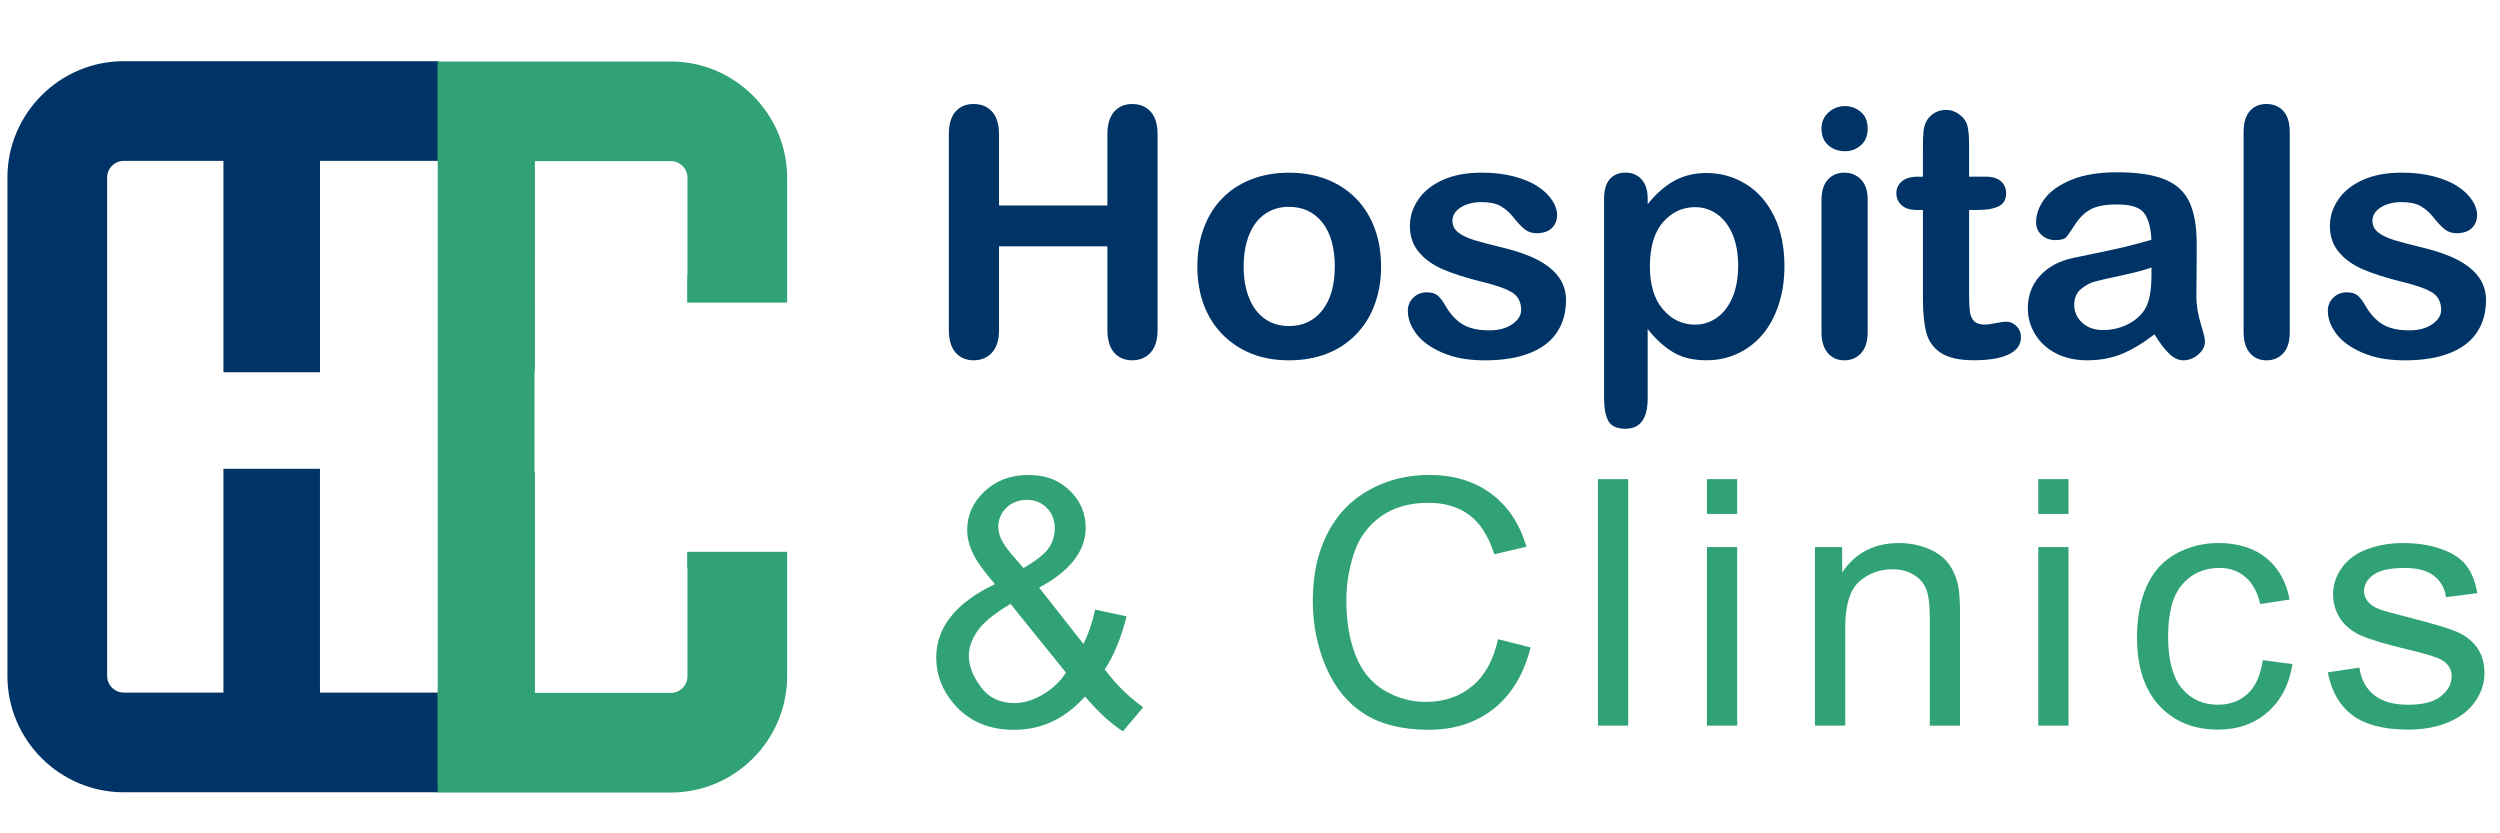
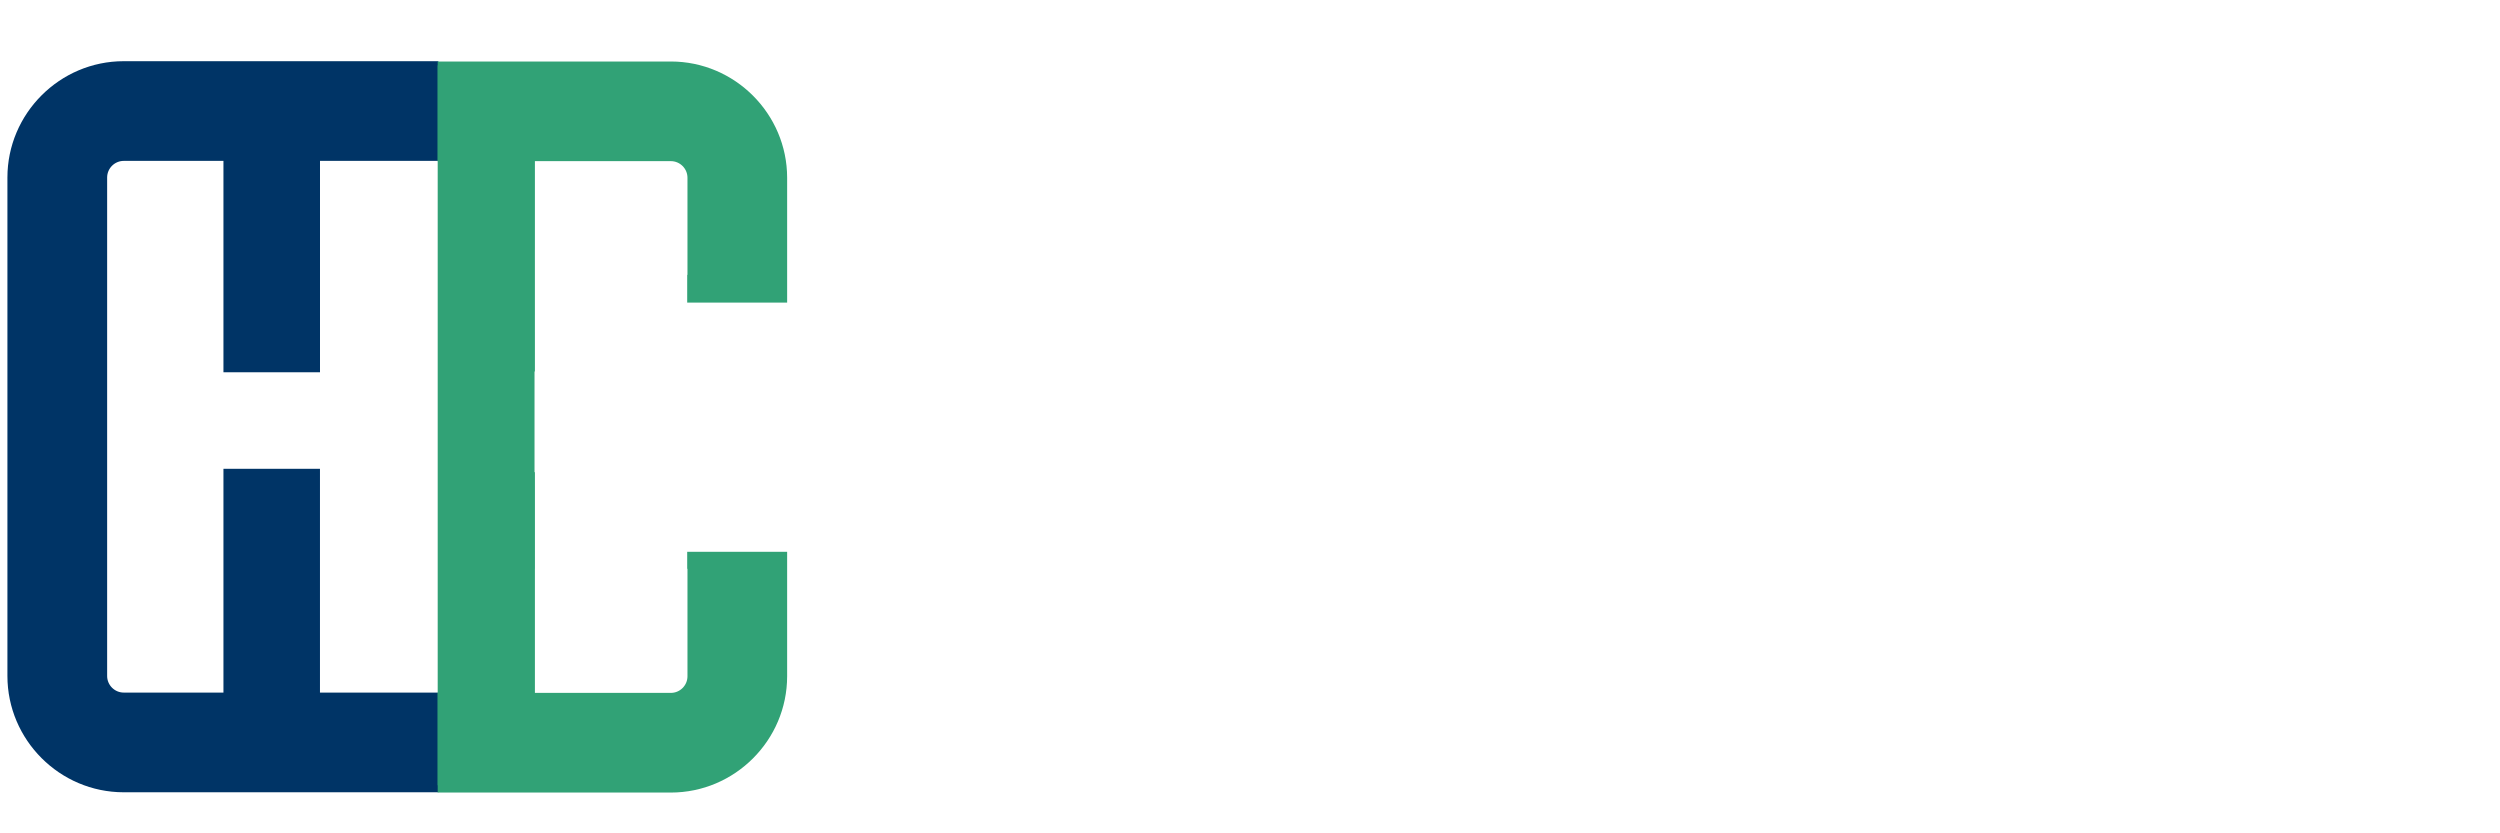
<svg xmlns="http://www.w3.org/2000/svg" id="katman_1" data-name="katman 1" viewBox="0 0 900 300">
  <defs>
    <style>
      .cls-1 {
        clip-path: url(#clippath-4);
      }

      .cls-2, .cls-3 {
        fill-rule: evenodd;
      }

      .cls-2, .cls-4 {
        fill: #31a276;
      }

      .cls-5, .cls-6 {
        fill: none;
      }

      .cls-7 {
        clip-path: url(#clippath-1);
      }

      .cls-3, .cls-8 {
        fill: #003466;
      }

      .cls-9 {
        clip-path: url(#clippath-3);
      }

      .cls-6 {
        clip-rule: evenodd;
      }

      .cls-10 {
        clip-path: url(#clippath-2);
      }

      .cls-11 {
        clip-path: url(#clippath);
      }
    </style>
    <clipPath id="clippath">
      <rect class="cls-5" width="899" height="301" />
    </clipPath>
    <clipPath id="clippath-1">
      <rect class="cls-5" x="-20.47" y="16.5" width="178.28" height="269.39" />
    </clipPath>
    <clipPath id="clippath-2">
      <polygon class="cls-6" points="192.52 89.87 192.56 213.32 246.29 211.53 247.39 208.85 247.39 198.66 283.38 198.66 298.94 222.26 285.01 275.3 261.02 297.12 219.97 300 144.85 297.41 144.85 -3.37 308.54 24.81 294.95 96.12 286.61 106.76 283.38 108.94 247.39 108.94 247.39 84.86 235.09 81.46 210.7 66.6 192.52 89.87" />
    </clipPath>
    <clipPath id="clippath-3">
      <rect class="cls-5" x="157.57" y="14.89" width="126.52" height="276.63" />
    </clipPath>
    <clipPath id="clippath-4">
-       <rect class="cls-5" x="325.3" y="31.43" width="569.67" height="254.46" />
-     </clipPath>
+       </clipPath>
  </defs>
  <g class="cls-11">
    <g class="cls-7">
      <path class="cls-3" d="M80.44,168.76v80.57h-35.89c-3.29,0-5.98-2.69-5.98-5.98V63.9c0-3.29,2.69-5.98,5.98-5.98h35.89v76.09h34.76V57.91h43v75.71h125.61V63.9c0-23.03-18.84-41.87-41.87-41.87H44.55C21.52,22.02,2.67,40.87,2.67,63.9v179.45c0,23.03,18.84,41.87,41.87,41.87h197.39c23.03,0,41.87-18.84,41.87-41.87v-73.46h-125.61v79.44h-43v-80.57h-34.76ZM247.93,98.86h-54.96v-40.95h48.98c3.29,0,5.98,2.69,5.98,5.98v34.96h0ZM247.93,204.65v38.7c0,3.29-2.69,5.98-5.98,5.98h-48.98v-44.68h54.96Z" />
    </g>
    <g class="cls-10">
      <g class="cls-9">
        <path class="cls-2" d="M80,168.87v80.57h-35.89c-3.29,0-5.98-2.69-5.98-5.98V64c0-3.29,2.69-5.98,5.98-5.98h35.89v76.09h34.76V58.02h43v75.71h125.61v-69.72c0-23.03-18.84-41.87-41.87-41.87H44.11C21.08,22.13,2.24,40.97,2.24,64v179.45c0,23.03,18.84,41.87,41.87,41.87h197.39c23.03,0,41.87-18.84,41.87-41.87v-73.46h-125.61v79.44h-43v-80.57h-34.76ZM247.49,98.96h-54.96v-40.95h48.98c3.29,0,5.98,2.69,5.98,5.98v34.96h0ZM247.49,204.76v38.7c0,3.29-2.69,5.98-5.98,5.98h-48.98v-44.68h54.96Z" />
        <rect class="cls-4" x="157.57" y="23.51" width="34.86" height="259.18" />
      </g>
    </g>
    <g class="cls-1">
      <path class="cls-8" d="M359.65,48.4v25.56h39.01v-25.56c0-3.65.82-6.39,2.46-8.22s3.8-2.74,6.48-2.74,4.92.9,6.6,2.71c1.68,1.81,2.53,4.55,2.53,8.25v70.29c0,3.69-.85,6.45-2.56,8.28s-3.9,2.74-6.57,2.74-4.89-.92-6.51-2.77c-1.62-1.85-2.43-4.59-2.43-8.25v-30h-39.01v30c0,3.69-.85,6.45-2.56,8.28-1.7,1.83-3.9,2.74-6.57,2.74s-4.89-.92-6.51-2.77c-1.62-1.85-2.43-4.59-2.43-8.25V48.4c0-3.65.8-6.39,2.4-8.22,1.6-1.83,3.78-2.74,6.54-2.74s4.92.9,6.6,2.71c1.68,1.81,2.53,4.55,2.53,8.25Z" />
      <path class="cls-8" d="M497.19,95.94c0,4.95-.77,9.52-2.31,13.69-1.54,4.18-3.77,7.77-6.7,10.77-2.92,3-6.41,5.31-10.47,6.91-4.06,1.6-8.62,2.4-13.69,2.4s-9.55-.81-13.57-2.43c-4.02-1.62-7.5-3.95-10.44-6.97-2.94-3.02-5.17-6.59-6.69-10.71-1.52-4.12-2.28-8.67-2.28-13.66s.77-9.64,2.31-13.81c1.54-4.18,3.75-7.75,6.63-10.71,2.88-2.96,6.37-5.24,10.47-6.85,4.1-1.6,8.62-2.4,13.57-2.4s9.6.81,13.69,2.43c4.1,1.62,7.61,3.94,10.53,6.94,2.92,3,5.14,6.57,6.66,10.71,1.52,4.14,2.28,8.7,2.28,13.69ZM480.52,95.94c0-6.78-1.49-12.05-4.47-15.82-2.98-3.77-6.99-5.66-12.02-5.66-3.25,0-6.11.84-8.58,2.53-2.47,1.68-4.38,4.17-5.72,7.46-1.34,3.29-2.01,7.12-2.01,11.5s.66,8.14,1.98,11.38c1.32,3.25,3.21,5.73,5.66,7.46,2.45,1.73,5.34,2.59,8.67,2.59,5.03,0,9.04-1.9,12.02-5.69,2.98-3.79,4.47-9.04,4.47-15.73Z" />
      <path class="cls-8" d="M563.77,107.99c0,4.59-1.12,8.51-3.35,11.78-2.23,3.27-5.53,5.74-9.89,7.42-4.36,1.68-9.67,2.53-15.91,2.53s-11.08-.91-15.34-2.74c-4.26-1.83-7.4-4.11-9.43-6.85-2.03-2.74-3.04-5.49-3.04-8.25,0-1.83.65-3.39,1.95-4.69,1.3-1.3,2.94-1.95,4.93-1.95,1.74,0,3.08.43,4.02,1.28.93.85,1.83,2.05,2.68,3.59,1.7,2.96,3.74,5.17,6.12,6.63,2.37,1.46,5.61,2.19,9.71,2.19,3.33,0,6.06-.74,8.19-2.22,2.13-1.48,3.2-3.17,3.2-5.08,0-2.92-1.11-5.05-3.32-6.39-2.21-1.34-5.85-2.62-10.92-3.83-5.72-1.42-10.38-2.91-13.97-4.47-3.59-1.56-6.46-3.62-8.61-6.18-2.15-2.56-3.23-5.7-3.23-9.43,0-3.33.99-6.47,2.98-9.43,1.99-2.96,4.92-5.33,8.79-7.09,3.87-1.76,8.55-2.65,14.03-2.65,4.3,0,8.17.45,11.59,1.34,3.43.89,6.29,2.09,8.58,3.59,2.29,1.5,4.04,3.17,5.23,4.99,1.2,1.83,1.79,3.61,1.79,5.36,0,1.91-.64,3.47-1.92,4.69s-3.09,1.83-5.45,1.83c-1.7,0-3.16-.49-4.35-1.46s-2.57-2.43-4.11-4.38c-1.26-1.62-2.74-2.92-4.44-3.9s-4.02-1.46-6.94-1.46-5.5.64-7.49,1.92c-1.99,1.28-2.98,2.87-2.98,4.78,0,1.75.73,3.18,2.19,4.29,1.46,1.12,3.43,2.04,5.9,2.77,2.47.73,5.88,1.62,10.22,2.68,5.15,1.26,9.36,2.76,12.63,4.5,3.27,1.74,5.74,3.8,7.42,6.18,1.68,2.37,2.53,5.08,2.53,8.12Z" />
      <path class="cls-8" d="M593.17,71.47v2.01c3.12-3.85,6.37-6.68,9.74-8.49,3.37-1.8,7.18-2.71,11.44-2.71,5.11,0,9.82,1.32,14.12,3.96,4.3,2.64,7.7,6.49,10.19,11.56,2.5,5.07,3.74,11.08,3.74,18.01,0,5.11-.72,9.81-2.16,14.09-1.44,4.28-3.42,7.87-5.93,10.77-2.52,2.9-5.49,5.13-8.92,6.69-3.43,1.56-7.11,2.34-11.05,2.34-4.75,0-8.73-.95-11.96-2.86s-6.3-4.71-9.22-8.4v24.95c0,7.3-2.66,10.95-7.97,10.95-3.12,0-5.19-.94-6.21-2.83-1.01-1.89-1.52-4.64-1.52-8.25v-71.69c0-3.17.69-5.53,2.07-7.09,1.38-1.56,3.27-2.34,5.66-2.34s4.27.8,5.75,2.4c1.48,1.6,2.22,3.91,2.22,6.91ZM625.73,95.63c0-4.38-.67-8.14-2.01-11.29-1.34-3.14-3.2-5.56-5.57-7.24-2.37-1.68-5-2.53-7.88-2.53-4.58,0-8.45,1.81-11.59,5.42-3.15,3.61-4.72,8.93-4.72,15.94,0,6.61,1.56,11.76,4.69,15.43,3.12,3.67,7,5.51,11.62,5.51,2.76,0,5.32-.8,7.67-2.4,2.35-1.6,4.24-4.01,5.66-7.21,1.42-3.2,2.13-7.08,2.13-11.62Z" />
-       <path class="cls-8" d="M664.13,54.43c-2.31,0-4.29-.71-5.93-2.13-1.64-1.42-2.46-3.43-2.46-6.02,0-2.35.84-4.29,2.53-5.81s3.64-2.28,5.87-2.28,4.06.69,5.72,2.07c1.66,1.38,2.5,3.39,2.5,6.03s-.81,4.55-2.43,5.99c-1.62,1.44-3.55,2.16-5.78,2.16ZM672.35,71.59v48.02c0,3.33-.79,5.84-2.37,7.55s-3.59,2.56-6.03,2.56-4.41-.87-5.93-2.62c-1.52-1.74-2.28-4.24-2.28-7.49v-47.53c0-3.29.76-5.76,2.28-7.42,1.52-1.66,3.5-2.5,5.93-2.5s4.44.83,6.03,2.5c1.58,1.66,2.37,3.98,2.37,6.94Z" />
      <path class="cls-8" d="M690.42,63.62h1.83v-9.98c0-2.68.07-4.78.21-6.3.14-1.52.54-2.83,1.19-3.93.65-1.14,1.58-2.06,2.8-2.77,1.22-.71,2.58-1.07,4.08-1.07,2.11,0,4.02.79,5.72,2.37,1.14,1.06,1.86,2.34,2.16,3.86.3,1.52.46,3.68.46,6.48v11.32h6.09c2.35,0,4.15.56,5.39,1.67,1.24,1.12,1.86,2.55,1.86,4.29,0,2.23-.88,3.79-2.65,4.69-1.77.89-4.29,1.34-7.58,1.34h-3.1v30.55c0,2.6.09,4.59.27,5.99.18,1.4.67,2.54,1.46,3.41.79.87,2.08,1.31,3.86,1.31.97,0,2.29-.17,3.96-.52,1.66-.34,2.96-.52,3.89-.52,1.34,0,2.55.54,3.62,1.61,1.08,1.08,1.61,2.4,1.61,3.99,0,2.68-1.46,4.73-4.38,6.15-2.92,1.42-7.12,2.13-12.6,2.13-5.19,0-9.13-.87-11.81-2.62-2.68-1.74-4.43-4.16-5.26-7.24-.83-3.08-1.25-7.2-1.25-12.35v-31.89h-2.19c-2.39,0-4.22-.57-5.48-1.7-1.26-1.14-1.89-2.58-1.89-4.32s.66-3.17,1.98-4.29c1.32-1.12,3.23-1.67,5.75-1.67Z" />
      <path class="cls-8" d="M775.62,120.34c-4.02,3.12-7.9,5.47-11.66,7.03-3.75,1.56-7.96,2.34-12.63,2.34-4.26,0-8-.84-11.23-2.53-3.23-1.68-5.71-3.97-7.46-6.85-1.75-2.88-2.62-6-2.62-9.37,0-4.54,1.44-8.42,4.32-11.62,2.88-3.2,6.84-5.36,11.87-6.45,1.05-.24,3.67-.79,7.85-1.64s7.76-1.63,10.74-2.34c2.98-.71,6.22-1.57,9.71-2.59-.2-4.38-1.09-7.6-2.65-9.65-1.56-2.05-4.8-3.07-9.71-3.07-4.22,0-7.39.59-9.52,1.76-2.13,1.18-3.96,2.94-5.48,5.29-1.52,2.35-2.6,3.91-3.23,4.66-.63.75-1.98,1.13-4.05,1.13-1.87,0-3.48-.6-4.84-1.8-1.36-1.2-2.04-2.73-2.04-4.6,0-2.92,1.03-5.76,3.1-8.52,2.07-2.76,5.29-5.03,9.68-6.82,4.38-1.78,9.84-2.68,16.37-2.68,7.3,0,13.04.86,17.22,2.59,4.18,1.73,7.13,4.45,8.86,8.19,1.72,3.73,2.59,8.68,2.59,14.85,0,3.9,0,7.2-.03,9.92-.02,2.72-.05,5.74-.09,9.07,0,3.12.52,6.38,1.55,9.77,1.03,3.39,1.55,5.57,1.55,6.54,0,1.7-.8,3.26-2.4,4.66s-3.42,2.1-5.45,2.1c-1.7,0-3.39-.8-5.05-2.4-1.66-1.6-3.43-3.93-5.29-6.97ZM774.53,96.3c-2.43.89-5.97,1.84-10.62,2.83-4.65.99-7.86,1.73-9.65,2.19-1.79.47-3.49,1.38-5.11,2.74-1.62,1.36-2.43,3.26-2.43,5.69s.95,4.66,2.86,6.42c1.91,1.76,4.4,2.65,7.49,2.65,3.29,0,6.32-.72,9.1-2.16,2.78-1.44,4.82-3.3,6.12-5.57,1.5-2.52,2.25-6.65,2.25-12.42v-2.37Z" />
-       <path class="cls-8" d="M807.7,119.61V47.55c0-3.33.74-5.84,2.22-7.55,1.48-1.7,3.48-2.56,5.99-2.56s4.54.84,6.09,2.53c1.54,1.68,2.31,4.21,2.31,7.58v72.06c0,3.37-.78,5.89-2.34,7.58-1.56,1.68-3.58,2.53-6.06,2.53s-4.41-.87-5.93-2.62c-1.52-1.74-2.28-4.24-2.28-7.49Z" />
      <path class="cls-8" d="M894.97,107.99c0,4.59-1.12,8.51-3.35,11.78-2.23,3.27-5.53,5.74-9.89,7.42-4.36,1.68-9.67,2.53-15.91,2.53s-11.08-.91-15.34-2.74c-4.26-1.83-7.4-4.11-9.43-6.85-2.03-2.74-3.04-5.49-3.04-8.25,0-1.83.65-3.39,1.95-4.69,1.3-1.3,2.94-1.95,4.93-1.95,1.74,0,3.08.43,4.02,1.28.93.85,1.83,2.05,2.68,3.59,1.7,2.96,3.74,5.17,6.12,6.63,2.37,1.46,5.61,2.19,9.71,2.19,3.33,0,6.06-.74,8.19-2.22,2.13-1.48,3.2-3.17,3.2-5.08,0-2.92-1.11-5.05-3.32-6.39-2.21-1.34-5.85-2.62-10.92-3.83-5.72-1.42-10.38-2.91-13.97-4.47-3.59-1.56-6.46-3.62-8.61-6.18-2.15-2.56-3.23-5.7-3.23-9.43,0-3.33.99-6.47,2.98-9.43,1.99-2.96,4.92-5.33,8.79-7.09,3.87-1.76,8.55-2.65,14.03-2.65,4.3,0,8.17.45,11.59,1.34,3.43.89,6.29,2.09,8.58,3.59,2.29,1.5,4.04,3.17,5.23,4.99,1.2,1.83,1.79,3.61,1.79,5.36,0,1.91-.64,3.47-1.92,4.69s-3.09,1.83-5.45,1.83c-1.7,0-3.16-.49-4.35-1.46s-2.57-2.43-4.11-4.38c-1.26-1.62-2.74-2.92-4.44-3.9s-4.02-1.46-6.94-1.46-5.5.64-7.49,1.92c-1.99,1.28-2.98,2.87-2.98,4.78,0,1.75.73,3.18,2.19,4.29,1.46,1.12,3.43,2.04,5.9,2.77,2.47.73,5.88,1.62,10.22,2.68,5.15,1.26,9.36,2.76,12.63,4.5,3.27,1.74,5.74,3.8,7.42,6.18,1.68,2.37,2.53,5.08,2.53,8.12Z" />
      <path class="cls-4" d="M390.6,250.75c-3.59,3.99-7.5,6.99-11.74,8.99s-8.82,3-13.74,3c-9.08,0-16.28-3.07-21.6-9.2-4.32-5-6.48-10.59-6.48-16.76,0-5.49,1.76-10.44,5.3-14.86,3.53-4.42,8.81-8.3,15.83-11.65-3.99-4.6-6.66-8.33-7.99-11.2-1.33-2.86-2-5.63-2-8.29,0-5.33,2.09-9.96,6.26-13.89s9.43-5.9,15.77-5.9,11,1.86,14.86,5.57c3.85,3.71,5.78,8.17,5.78,13.37,0,8.43-5.59,15.63-16.76,21.61l15.92,20.27c1.82-3.55,3.23-7.67,4.24-12.35l11.32,2.42c-1.94,7.75-4.56,14.12-7.87,19.12,4.07,5.41,8.69,9.95,13.86,13.62l-7.32,8.65c-4.4-2.82-8.94-7-13.62-12.53ZM383.76,242.15l-19.97-24.75c-5.89,3.51-9.86,6.77-11.92,9.77s-3.09,5.98-3.09,8.93c0,3.59,1.43,7.32,4.3,11.2,2.86,3.87,6.92,5.81,12.16,5.81,3.27,0,6.65-1.02,10.14-3.06,3.49-2.04,6.28-4.67,8.38-7.9ZM368.45,204.51c4.72-2.78,7.78-5.22,9.17-7.32,1.39-2.1,2.09-4.42,2.09-6.96,0-3.03-.96-5.5-2.87-7.41-1.92-1.92-4.31-2.88-7.17-2.88s-5.4.95-7.35,2.84c-1.96,1.9-2.94,4.22-2.94,6.96,0,1.37.35,2.81,1.06,4.33.71,1.51,1.76,3.12,3.18,4.81l4.84,5.63Z" />
-       <path class="cls-4" d="M539.29,230.11l11.74,2.97c-2.46,9.64-6.89,17-13.28,22.06-6.39,5.06-14.21,7.59-23.45,7.59s-17.34-1.95-23.33-5.84c-5.99-3.89-10.55-9.53-13.68-16.92-3.13-7.38-4.69-15.31-4.69-23.78,0-9.24,1.76-17.3,5.29-24.18,3.53-6.88,8.55-12.1,15.07-15.67s13.69-5.36,21.51-5.36c8.88,0,16.34,2.26,22.39,6.78,6.05,4.52,10.27,10.87,12.65,19.06l-11.56,2.72c-2.06-6.46-5.04-11.16-8.96-14.1-3.91-2.95-8.84-4.42-14.77-4.42-6.82,0-12.52,1.63-17.1,4.9-4.58,3.27-7.8,7.66-9.65,13.16-1.86,5.51-2.78,11.19-2.78,17.04,0,7.54,1.1,14.13,3.3,19.76,2.2,5.63,5.62,9.83,10.26,12.62,4.64,2.78,9.66,4.18,15.07,4.18,6.58,0,12.14-1.9,16.7-5.69,4.56-3.79,7.65-9.42,9.26-16.88Z" />
      <path class="cls-4" d="M575.26,261.22v-88.72h10.89v88.72h-10.89Z" />
      <path class="cls-4" d="M614.5,185.02v-12.53h10.89v12.53h-10.89ZM614.5,261.22v-64.27h10.89v64.27h-10.89Z" />
      <path class="cls-4" d="M653.38,261.22v-64.27h9.8v9.14c4.72-7.06,11.54-10.59,20.46-10.59,3.87,0,7.43.7,10.68,2.09,3.25,1.39,5.68,3.22,7.29,5.48,1.61,2.26,2.74,4.94,3.39,8.05.4,2.02.61,5.55.61,10.59v39.52h-10.89v-39.09c0-4.44-.42-7.76-1.27-9.96-.85-2.2-2.35-3.95-4.51-5.27-2.16-1.31-4.69-1.97-7.6-1.97-4.64,0-8.64,1.47-12.01,4.42-3.37,2.95-5.05,8.53-5.05,16.76v35.1h-10.89Z" />
      <path class="cls-4" d="M733.77,185.02v-12.53h10.89v12.53h-10.89ZM733.77,261.22v-64.27h10.89v64.27h-10.89Z" />
      <path class="cls-4" d="M814.59,237.67l10.71,1.39c-1.17,7.38-4.17,13.16-8.99,17.34-4.82,4.18-10.74,6.26-17.76,6.26-8.8,0-15.87-2.87-21.21-8.62-5.35-5.75-8.02-13.99-8.02-24.72,0-6.94,1.15-13.01,3.45-18.22,2.3-5.2,5.8-9.11,10.5-11.71,4.7-2.6,9.81-3.9,15.34-3.9,6.98,0,12.69,1.77,17.13,5.29,4.44,3.53,7.28,8.54,8.53,15.04l-10.59,1.63c-1.01-4.32-2.79-7.56-5.36-9.74-2.56-2.18-5.66-3.27-9.29-3.27-5.49,0-9.95,1.97-13.37,5.9-3.43,3.93-5.14,10.16-5.14,18.67s1.65,14.91,4.96,18.82c3.31,3.91,7.62,5.87,12.95,5.87,4.28,0,7.85-1.31,10.71-3.93,2.86-2.62,4.68-6.66,5.45-12.1Z" />
-       <path class="cls-4" d="M838,242.03l11.38-1.69c.64,4.32,2.42,7.62,5.34,9.92s7,3.45,12.25,3.45,9.21-1.02,11.77-3.06c2.56-2.04,3.84-4.43,3.84-7.17,0-2.46-1.13-4.4-3.39-5.81-1.58-.97-5.5-2.2-11.77-3.69-8.44-2.02-14.29-3.76-17.55-5.23-3.26-1.47-5.73-3.51-7.42-6.11s-2.53-5.48-2.53-8.62c0-2.86.69-5.52,2.08-7.96,1.38-2.44,3.27-4.47,5.66-6.08,1.79-1.25,4.23-2.31,7.32-3.18,3.09-.87,6.4-1.3,9.94-1.3,5.33,0,10.01.73,14.04,2.18s7,3.42,8.92,5.9,3.24,5.8,3.96,9.96l-11.25,1.45c-.51-3.31-1.99-5.89-4.44-7.75-2.45-1.86-5.92-2.78-10.39-2.78-5.29,0-9.06.83-11.32,2.48-2.26,1.66-3.39,3.59-3.39,5.81,0,1.41.47,2.68,1.41,3.81.94,1.17,2.41,2.14,4.41,2.9,1.15.4,4.54,1.33,10.17,2.78,8.14,2.06,13.82,3.74,17.04,5.05,3.22,1.31,5.74,3.22,7.58,5.72,1.83,2.5,2.75,5.61,2.75,9.32s-1.12,7.05-3.36,10.26c-2.24,3.21-5.47,5.69-9.69,7.44-4.22,1.75-8.99,2.63-14.32,2.63-8.82,0-15.55-1.73-20.17-5.2-4.63-3.47-7.58-8.61-8.86-15.43Z" />
      <rect class="cls-5" x="-1" y="-2.37" width="900" height="303.37" />
    </g>
  </g>
</svg>